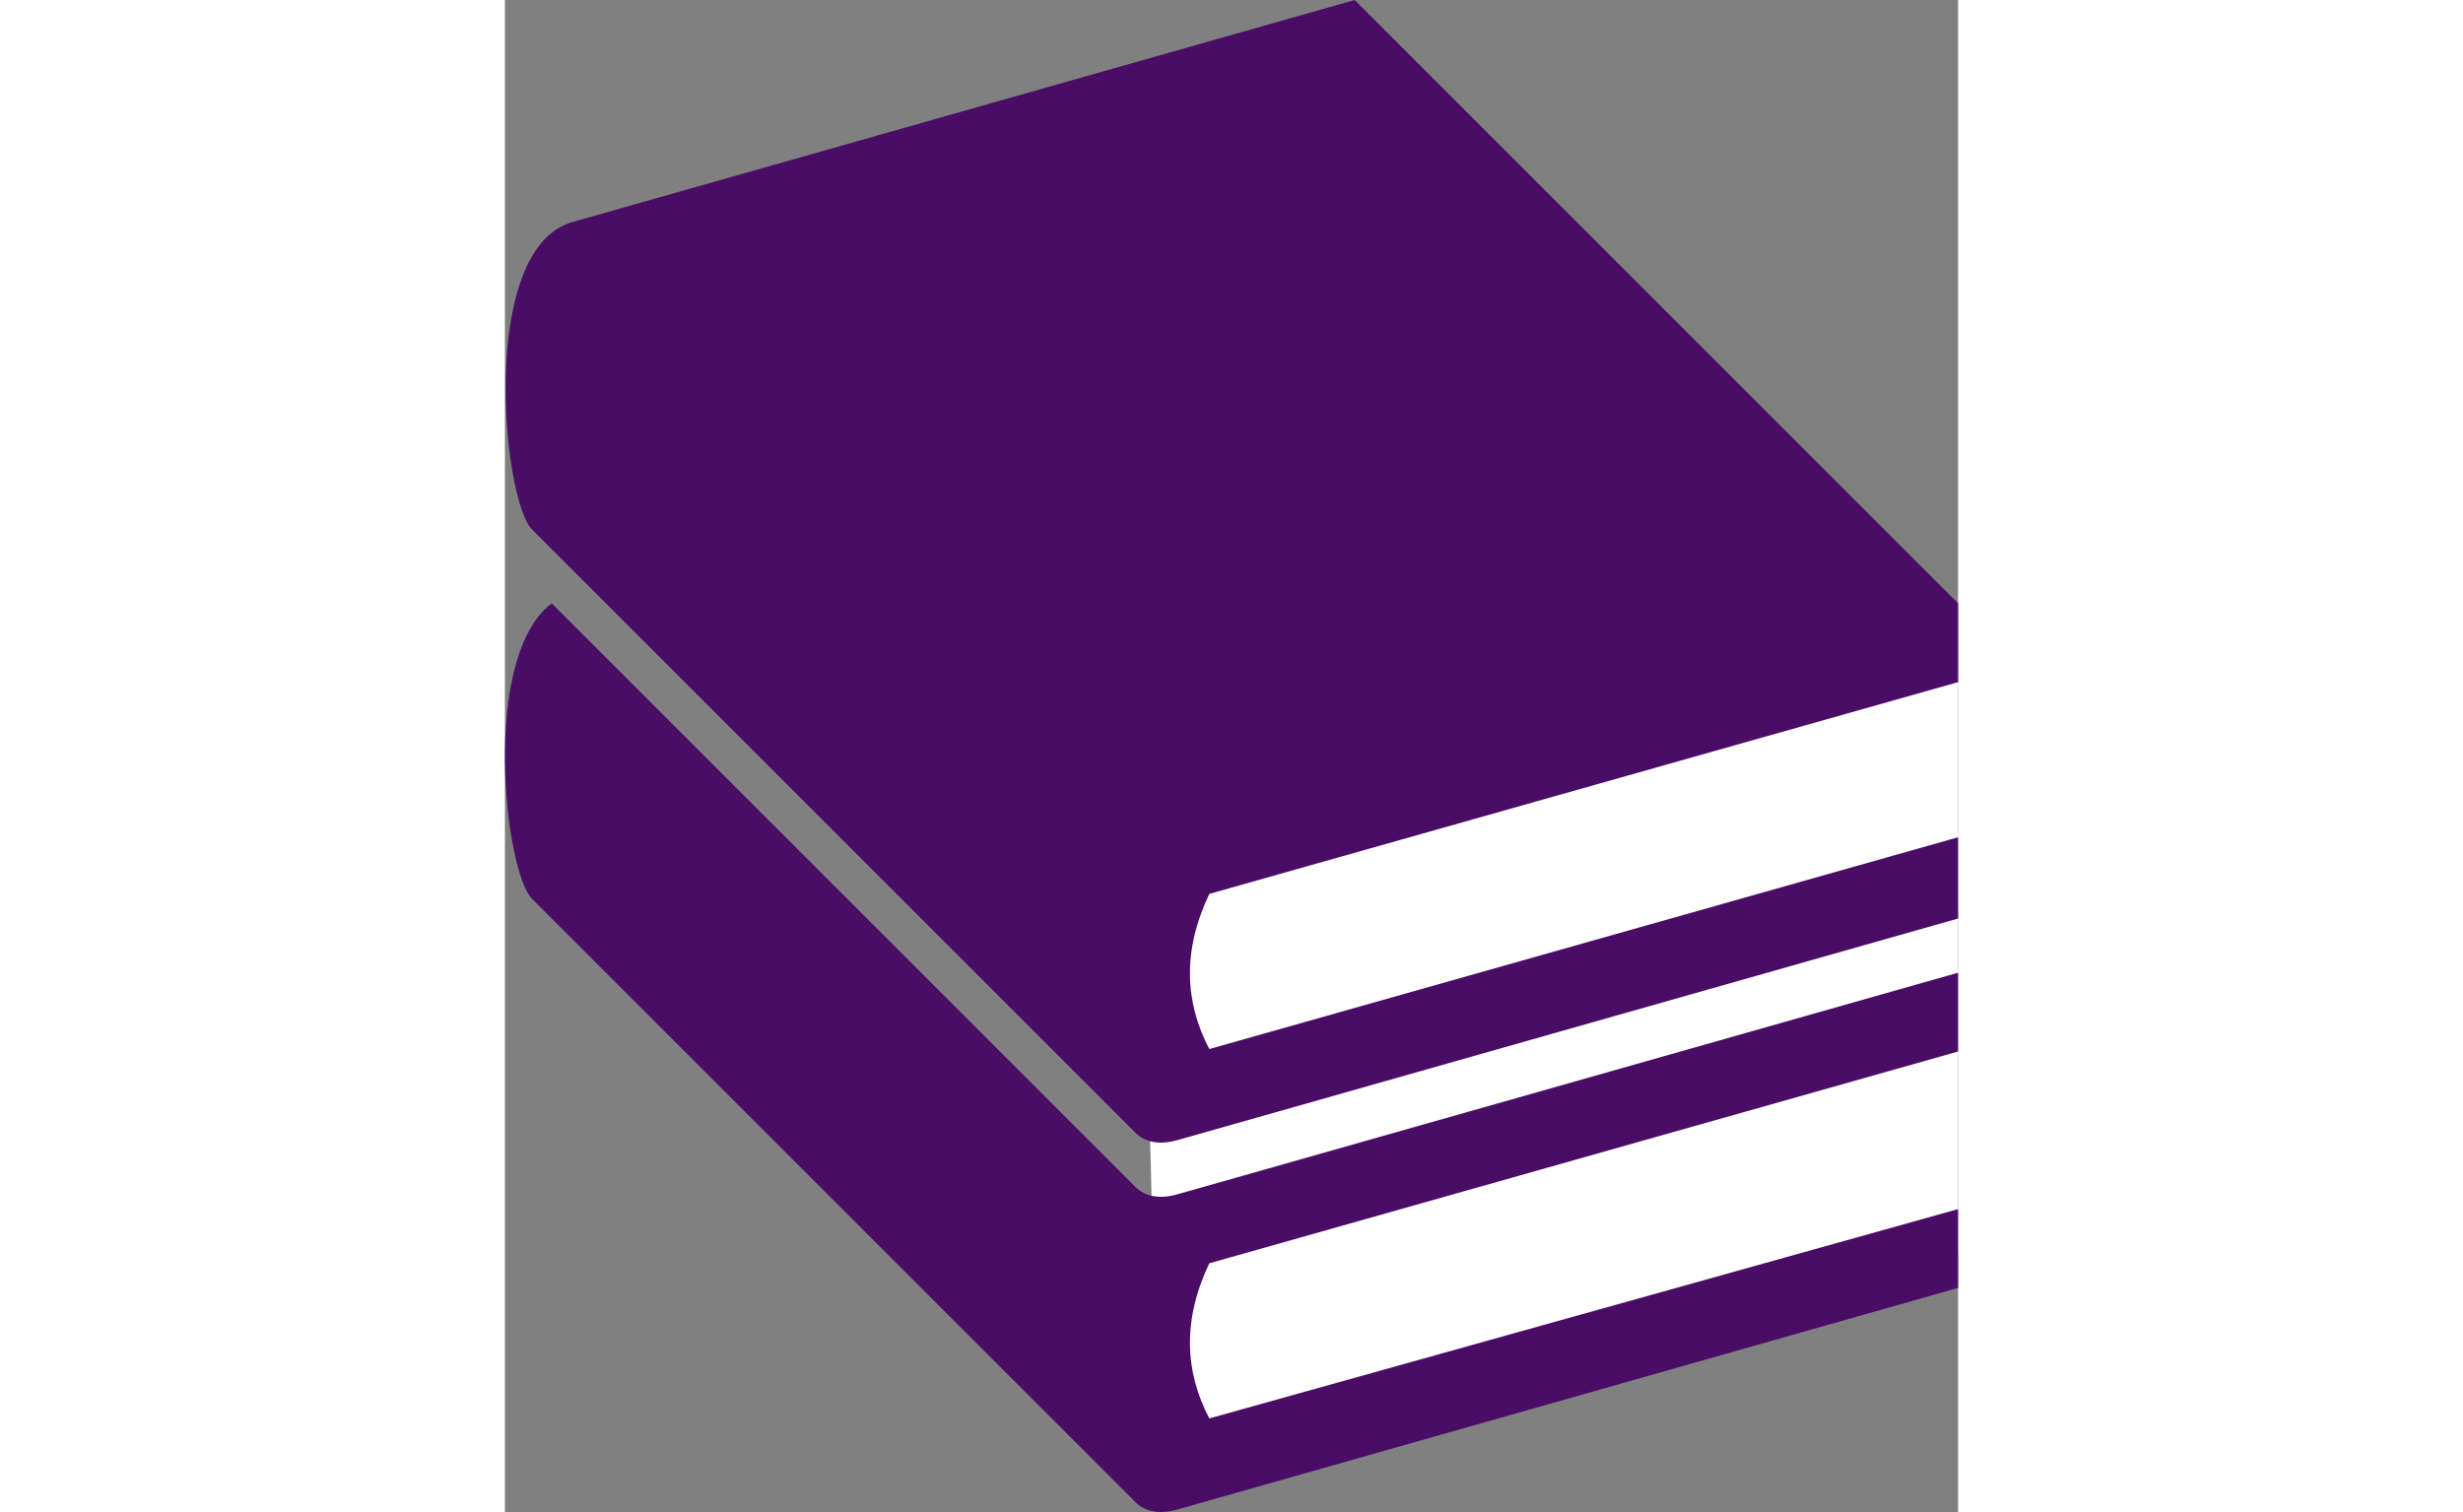
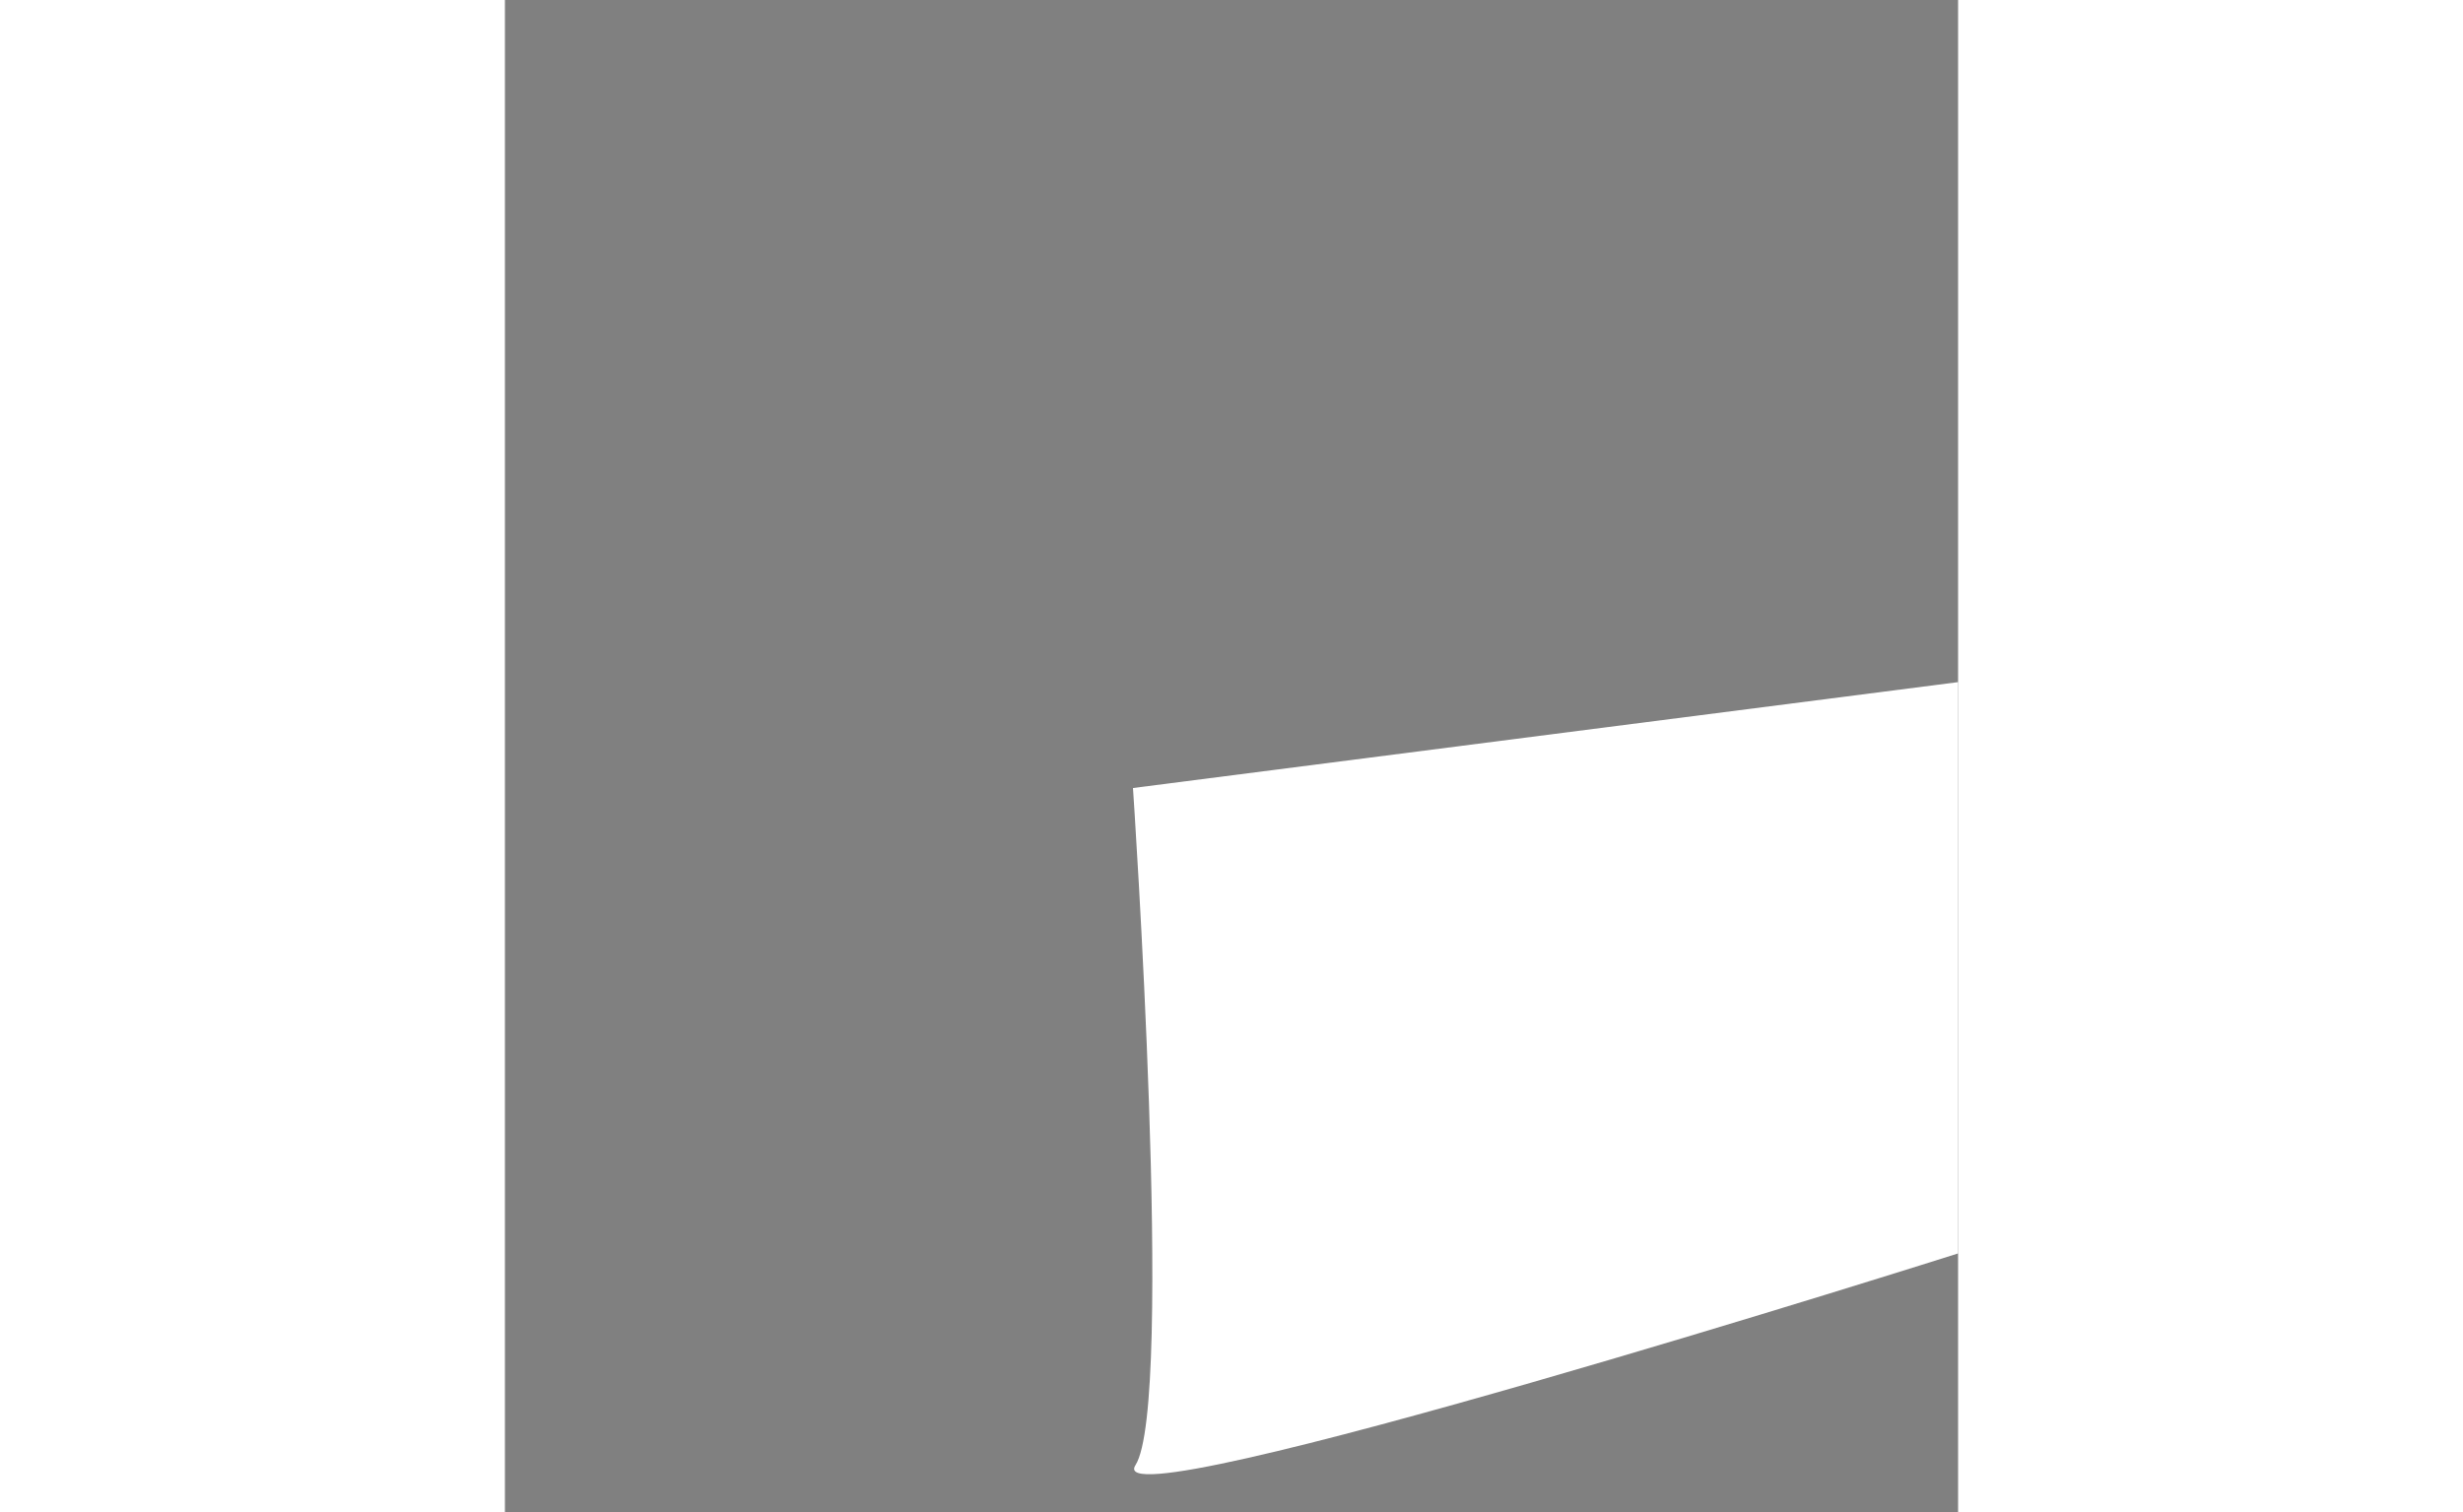
<svg xmlns="http://www.w3.org/2000/svg" version="1.1" id="Layer_1" x="0px" y="0px" width="100px" viewBox="0 0 59 61.4" enable-background="new 0 0 59 61.4" xml:space="preserve">
  <rect x="0" y="0" width="59" height="61.4" fill="#808080" stroke="none" />
  <g>
    <path fill-rule="evenodd" clip-rule="evenodd" fill="#FFFFFF" d="M59,27.7v23.2c0,0-35,11.1-33.4,8.6c1.6-2.5-0.1-27.5-0.1-27.5   L59,27.7z" />
-     <path fill-rule="evenodd" clip-rule="evenodd" fill="#4A0D66" d="M59,39.5v3.2l-30.4,8.6c-1.1,2.3-1,4.4,0,6.3L59,49.1v3.2l-31.7,9   c-0.7,0.2-1.3,0.1-1.7-0.3L1.1,36.5C0,35.4-1,26.7,1.9,24.5l23.7,23.7c0.4,0.4,1,0.5,1.7,0.3L59,39.5L59,39.5z M2.8,9   c-3.9,1-2.9,11.3-1.7,12.5l24.5,24.5c0.4,0.4,1,0.5,1.7,0.3l31.7-9V34l-30.4,8.6c-1-1.9-1.1-4,0-6.3L59,27.7v-3.2L34.5,0L2.8,9z" />
  </g>
</svg>